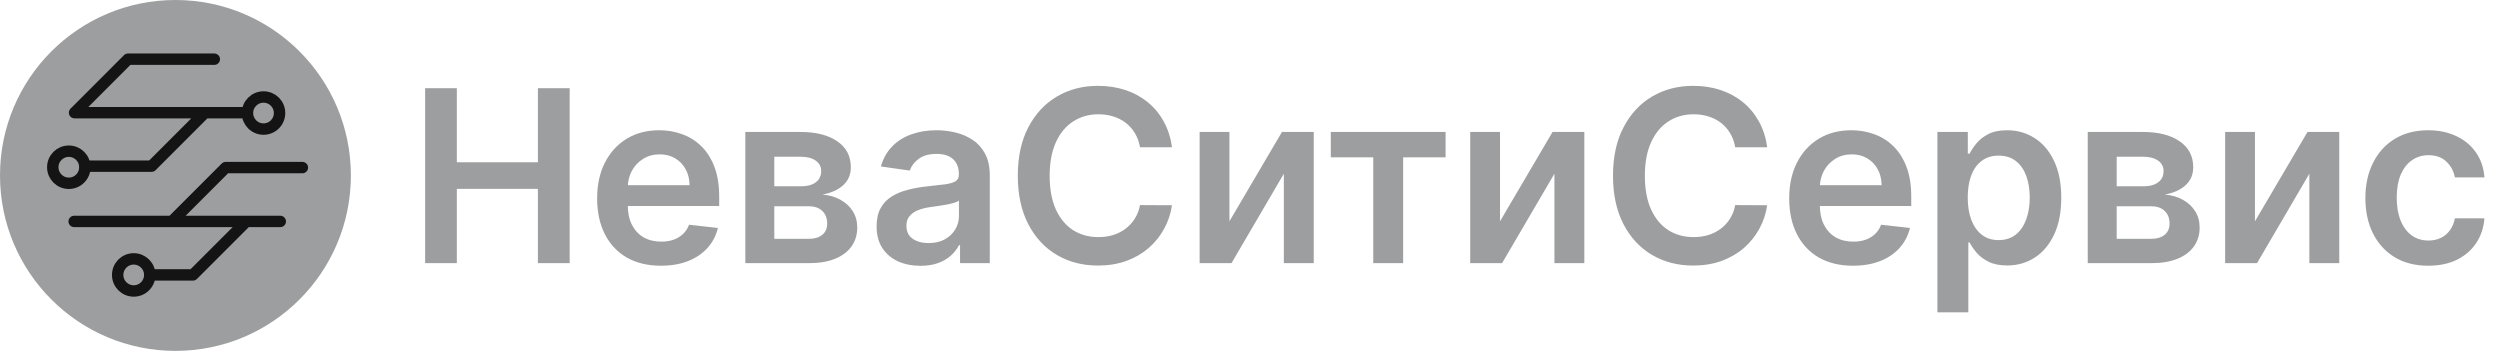
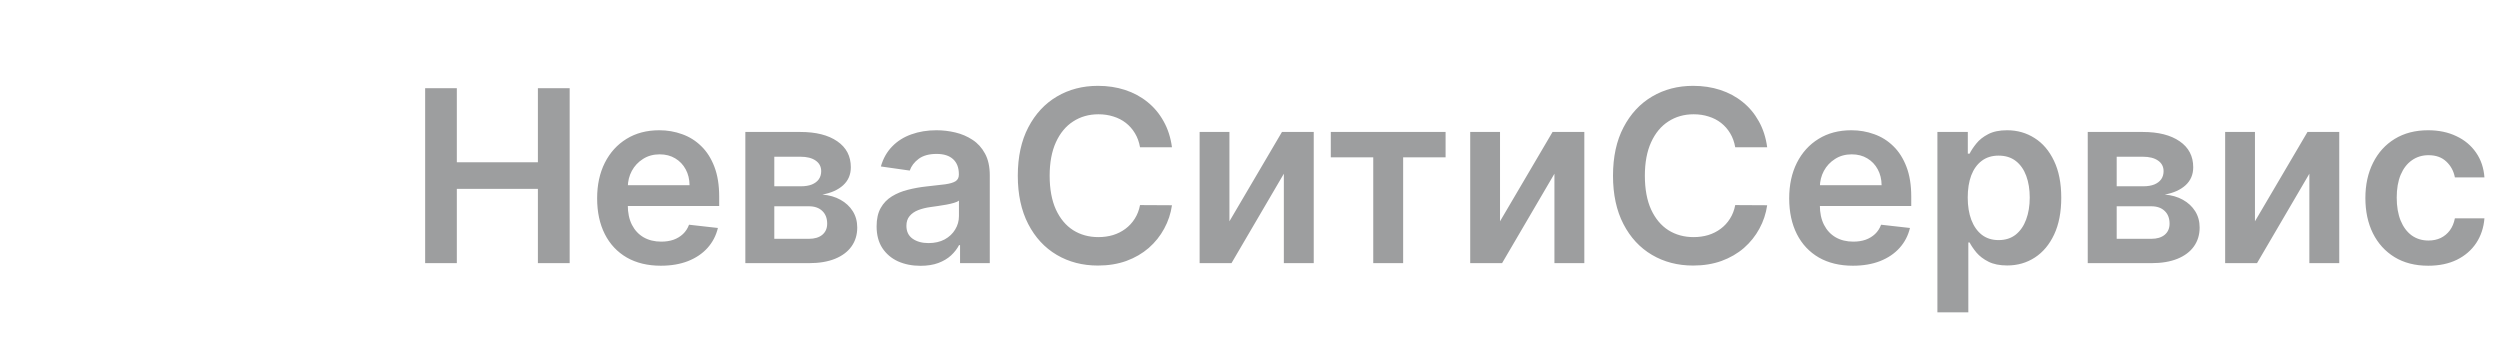
<svg xmlns="http://www.w3.org/2000/svg" width="285" height="40" viewBox="0 0 285 40" fill="none">
-   <circle cx="20" cy="20" r="20" fill="#9D9E9F" />
-   <path d="M31.87 12.886C31.87 13.896 31.051 14.715 30.041 14.715C29.03 14.715 28.212 13.896 28.212 12.886C28.212 11.876 29.03 11.057 30.041 11.057C31.051 11.057 31.87 11.876 31.87 12.886ZM9.675 19.065C9.675 20.075 8.856 20.894 7.846 20.894C6.835 20.894 6.016 20.075 6.016 19.065C6.016 18.055 6.835 17.236 7.846 17.236C8.856 17.236 9.675 18.055 9.675 19.065ZM17.073 31.341C17.073 32.352 16.254 33.171 15.244 33.171C14.234 33.171 13.415 32.352 13.415 31.341C13.415 30.331 14.234 29.512 15.244 29.512C16.254 29.512 17.073 30.331 17.073 31.341Z" stroke="#141414" stroke-width="1.301" />
-   <path d="M17.114 30.691H16.463V31.992H17.114V30.691ZM21.992 31.341V31.992C22.164 31.992 22.33 31.923 22.452 31.801L21.992 31.341ZM34.472 19.756C34.831 19.756 35.122 19.465 35.122 19.106C35.122 18.747 34.831 18.455 34.472 18.455V19.756ZM25.732 19.106V18.455C25.559 18.455 25.394 18.524 25.272 18.646L25.732 19.106ZM31.951 25.894C32.31 25.894 32.602 25.603 32.602 25.244C32.602 24.885 32.31 24.593 31.951 24.593V25.894ZM8.455 24.593C8.096 24.593 7.805 24.885 7.805 25.244C7.805 25.603 8.096 25.894 8.455 25.894V24.593ZM9.715 18.293H9.065V19.593H9.715V18.293ZM17.276 18.943V19.593C17.449 19.593 17.614 19.525 17.736 19.403L17.276 18.943ZM28.13 13.496H28.78V12.195H28.13V13.496ZM8.496 12.845L8.036 12.386C7.85 12.572 7.794 12.851 7.895 13.094C7.996 13.338 8.233 13.496 8.496 13.496V12.845ZM14.594 6.748V6.098C14.421 6.098 14.256 6.166 14.134 6.288L14.594 6.748ZM24.431 7.398C24.79 7.398 25.081 7.107 25.081 6.748C25.081 6.389 24.79 6.098 24.431 6.098V7.398ZM17.114 31.992H21.992V30.691H17.114V31.992ZM22.452 31.801L28.549 25.704L27.63 24.784L21.532 30.881L22.452 31.801ZM34.472 18.455H25.732V19.756H34.472V18.455ZM31.951 24.593H28.09V25.894H31.951V24.593ZM28.09 24.593H19.593V25.894H28.09V24.593ZM19.593 24.593H8.455V25.894H19.593V24.593ZM25.272 18.646L19.134 24.784L20.053 25.704L26.192 19.566L25.272 18.646ZM9.715 19.593H17.276V18.293H9.715V19.593ZM17.736 19.403L23.834 13.305L22.914 12.386L16.817 18.483L17.736 19.403ZM28.13 12.195H23.374V13.496H28.13V12.195ZM23.374 12.195H8.496V13.496H23.374V12.195ZM8.956 13.305L15.053 7.208L14.134 6.288L8.036 12.386L8.956 13.305ZM14.594 7.398H24.431V6.098H14.594V7.398Z" fill="#141414" />
  <path d="M48.467 30V10.058H52.079V18.5H61.32V10.058H64.942V30H61.32V21.529H52.079V30H48.467ZM75.337 30.292C73.837 30.292 72.542 29.98 71.452 29.357C70.368 28.728 69.533 27.838 68.949 26.689C68.365 25.534 68.073 24.174 68.073 22.61C68.073 21.071 68.365 19.721 68.949 18.559C69.54 17.39 70.364 16.482 71.422 15.832C72.481 15.177 73.724 14.849 75.152 14.849C76.073 14.849 76.943 14.998 77.761 15.297C78.586 15.589 79.313 16.043 79.942 16.66C80.579 17.277 81.079 18.062 81.442 19.016C81.805 19.964 81.987 21.094 81.987 22.405V23.486H69.728V21.11H78.609C78.602 20.435 78.456 19.834 78.17 19.308C77.885 18.776 77.485 18.358 76.973 18.052C76.466 17.747 75.876 17.595 75.2 17.595C74.48 17.595 73.847 17.77 73.302 18.121C72.756 18.465 72.331 18.919 72.026 19.484C71.728 20.042 71.575 20.655 71.569 21.324V23.398C71.569 24.268 71.728 25.015 72.046 25.638C72.364 26.254 72.808 26.728 73.38 27.059C73.951 27.384 74.62 27.546 75.385 27.546C75.898 27.546 76.362 27.475 76.778 27.332C77.193 27.183 77.554 26.965 77.859 26.68C78.164 26.394 78.394 26.04 78.55 25.618L81.841 25.988C81.633 26.858 81.237 27.618 80.653 28.267C80.076 28.909 79.335 29.409 78.433 29.766C77.531 30.117 76.499 30.292 75.337 30.292ZM84.969 30V15.044H91.25C93.022 15.044 94.421 15.397 95.447 16.105C96.479 16.813 96.995 17.799 96.995 19.065C96.995 19.902 96.703 20.587 96.118 21.12C95.541 21.645 94.752 21.999 93.752 22.181C94.538 22.246 95.226 22.444 95.817 22.775C96.414 23.106 96.881 23.541 97.219 24.08C97.556 24.619 97.725 25.238 97.725 25.94C97.725 26.764 97.508 27.481 97.073 28.091C96.644 28.695 96.018 29.166 95.193 29.503C94.376 29.834 93.382 30 92.214 30H84.969ZM88.27 27.225H92.214C92.863 27.225 93.373 27.072 93.743 26.767C94.113 26.456 94.298 26.034 94.298 25.501C94.298 24.885 94.113 24.401 93.743 24.051C93.373 23.694 92.863 23.515 92.214 23.515H88.27V27.225ZM88.27 21.236H91.318C91.798 21.236 92.21 21.168 92.555 21.032C92.899 20.889 93.162 20.691 93.343 20.438C93.525 20.178 93.616 19.87 93.616 19.513C93.616 19 93.405 18.598 92.983 18.306C92.568 18.014 91.99 17.867 91.25 17.867H88.27V21.236ZM104.938 30.302C103.99 30.302 103.137 30.133 102.377 29.796C101.624 29.451 101.027 28.945 100.585 28.276C100.15 27.608 99.933 26.784 99.933 25.803C99.933 24.959 100.089 24.262 100.4 23.71C100.712 23.158 101.137 22.717 101.676 22.386C102.215 22.054 102.822 21.805 103.497 21.636C104.178 21.46 104.883 21.334 105.61 21.256C106.486 21.165 107.197 21.084 107.742 21.012C108.288 20.935 108.683 20.818 108.93 20.662C109.183 20.5 109.31 20.25 109.31 19.912V19.854C109.31 19.12 109.092 18.552 108.658 18.15C108.223 17.747 107.596 17.546 106.778 17.546C105.915 17.546 105.23 17.734 104.724 18.111C104.224 18.487 103.886 18.932 103.711 19.445L100.42 18.977C100.679 18.069 101.108 17.309 101.705 16.699C102.302 16.082 103.033 15.621 103.896 15.316C104.759 15.005 105.714 14.849 106.759 14.849C107.479 14.849 108.197 14.933 108.911 15.102C109.625 15.271 110.277 15.55 110.868 15.94C111.459 16.323 111.932 16.845 112.289 17.507C112.653 18.169 112.835 18.997 112.835 19.99V30H109.446V27.945H109.329C109.115 28.361 108.813 28.75 108.424 29.114C108.041 29.471 107.557 29.76 106.973 29.98C106.395 30.195 105.717 30.302 104.938 30.302ZM105.853 27.712C106.561 27.712 107.174 27.572 107.694 27.293C108.213 27.007 108.612 26.631 108.891 26.163C109.177 25.696 109.32 25.187 109.32 24.635V22.872C109.209 22.963 109.021 23.048 108.755 23.125C108.495 23.203 108.203 23.272 107.879 23.33C107.554 23.388 107.233 23.44 106.915 23.486C106.596 23.531 106.321 23.57 106.087 23.603C105.561 23.674 105.09 23.791 104.675 23.953C104.26 24.116 103.932 24.343 103.692 24.635C103.451 24.92 103.331 25.29 103.331 25.745C103.331 26.394 103.568 26.884 104.042 27.215C104.516 27.546 105.12 27.712 105.853 27.712ZM133.604 16.787H129.963C129.859 16.189 129.667 15.66 129.388 15.199C129.109 14.732 128.762 14.336 128.346 14.011C127.931 13.687 127.457 13.444 126.925 13.281C126.399 13.112 125.831 13.028 125.221 13.028C124.136 13.028 123.176 13.301 122.338 13.846C121.501 14.385 120.845 15.177 120.371 16.222C119.898 17.261 119.661 18.53 119.661 20.029C119.661 21.555 119.898 22.84 120.371 23.885C120.852 24.924 121.507 25.709 122.338 26.241C123.176 26.767 124.133 27.03 125.211 27.03C125.808 27.03 126.366 26.952 126.886 26.797C127.411 26.634 127.882 26.397 128.297 26.086C128.719 25.774 129.073 25.391 129.359 24.937C129.651 24.482 129.852 23.963 129.963 23.379L133.604 23.398C133.468 24.346 133.173 25.235 132.718 26.066C132.27 26.897 131.683 27.631 130.956 28.267C130.229 28.896 129.378 29.39 128.405 29.747C127.431 30.097 126.35 30.273 125.162 30.273C123.409 30.273 121.845 29.867 120.469 29.055C119.093 28.244 118.008 27.072 117.217 25.54C116.425 24.008 116.029 22.171 116.029 20.029C116.029 17.88 116.428 16.043 117.226 14.518C118.025 12.986 119.112 11.814 120.488 11.003C121.864 10.191 123.422 9.786 125.162 9.786C126.272 9.786 127.304 9.941 128.259 10.253C129.213 10.565 130.063 11.022 130.81 11.626C131.556 12.223 132.17 12.957 132.65 13.826C133.137 14.69 133.455 15.677 133.604 16.787ZM140.155 25.229L146.143 15.044H149.766V30H146.358V19.805L140.389 30H136.757V15.044H140.155V25.229ZM151.711 17.936V15.044H164.797V17.936H159.958V30H156.55V17.936H151.711ZM171.002 25.229L176.991 15.044H180.613V30H177.205V19.805L171.236 30H167.604V15.044H171.002V25.229ZM201.458 16.787H197.816C197.712 16.189 197.521 15.66 197.242 15.199C196.963 14.732 196.615 14.336 196.2 14.011C195.785 13.687 195.311 13.444 194.778 13.281C194.253 13.112 193.685 13.028 193.074 13.028C191.99 13.028 191.029 13.301 190.192 13.846C189.355 14.385 188.699 15.177 188.225 16.222C187.751 17.261 187.514 18.53 187.514 20.029C187.514 21.555 187.751 22.84 188.225 23.885C188.706 24.924 189.361 25.709 190.192 26.241C191.029 26.767 191.987 27.03 193.065 27.03C193.662 27.03 194.22 26.952 194.739 26.797C195.265 26.634 195.736 26.397 196.151 26.086C196.573 25.774 196.927 25.391 197.213 24.937C197.505 24.482 197.706 23.963 197.816 23.379L201.458 23.398C201.322 24.346 201.026 25.235 200.572 26.066C200.124 26.897 199.537 27.631 198.81 28.267C198.082 28.896 197.232 29.39 196.258 29.747C195.285 30.097 194.204 30.273 193.016 30.273C191.263 30.273 189.699 29.867 188.323 29.055C186.946 28.244 185.862 27.072 185.07 25.54C184.278 24.008 183.882 22.171 183.882 20.029C183.882 17.88 184.282 16.043 185.08 14.518C185.879 12.986 186.966 11.814 188.342 11.003C189.718 10.191 191.276 9.786 193.016 9.786C194.126 9.786 195.158 9.941 196.112 10.253C197.067 10.565 197.917 11.022 198.663 11.626C199.41 12.223 200.023 12.957 200.504 13.826C200.991 14.69 201.309 15.677 201.458 16.787ZM211.232 30.292C209.732 30.292 208.437 29.98 207.347 29.357C206.263 28.728 205.428 27.838 204.844 26.689C204.26 25.534 203.968 24.174 203.968 22.61C203.968 21.071 204.26 19.721 204.844 18.559C205.435 17.39 206.259 16.482 207.317 15.832C208.376 15.177 209.619 14.849 211.047 14.849C211.969 14.849 212.838 14.998 213.656 15.297C214.481 15.589 215.208 16.043 215.837 16.66C216.474 17.277 216.973 18.062 217.337 19.016C217.701 19.964 217.882 21.094 217.882 22.405V23.486H205.623V21.11H214.503C214.497 20.435 214.351 19.834 214.065 19.308C213.78 18.776 213.38 18.358 212.868 18.052C212.361 17.747 211.771 17.595 211.095 17.595C210.375 17.595 209.742 17.77 209.197 18.121C208.651 18.465 208.226 18.919 207.921 19.484C207.623 20.042 207.47 20.655 207.463 21.324V23.398C207.463 24.268 207.623 25.015 207.941 25.638C208.259 26.254 208.703 26.728 209.275 27.059C209.846 27.384 210.514 27.546 211.28 27.546C211.793 27.546 212.257 27.475 212.673 27.332C213.088 27.183 213.449 26.965 213.754 26.68C214.059 26.394 214.289 26.04 214.445 25.618L217.736 25.988C217.529 26.858 217.133 27.618 216.548 28.267C215.971 28.909 215.231 29.409 214.328 29.766C213.426 30.117 212.394 30.292 211.232 30.292ZM220.864 35.609V15.044H224.331V17.517H224.535C224.717 17.153 224.973 16.767 225.305 16.358C225.636 15.943 226.083 15.589 226.648 15.297C227.213 14.998 227.934 14.849 228.81 14.849C229.965 14.849 231.007 15.144 231.936 15.735C232.87 16.319 233.61 17.186 234.156 18.335C234.707 19.477 234.983 20.88 234.983 22.541C234.983 24.184 234.714 25.579 234.175 26.728C233.636 27.877 232.903 28.754 231.974 29.357C231.046 29.961 229.995 30.263 228.82 30.263C227.963 30.263 227.252 30.12 226.687 29.834C226.122 29.549 225.668 29.205 225.324 28.802C224.986 28.393 224.724 28.007 224.535 27.644H224.389V35.609H220.864ZM224.321 22.522C224.321 23.489 224.457 24.336 224.73 25.063C225.009 25.79 225.408 26.358 225.928 26.767C226.453 27.17 227.09 27.371 227.836 27.371C228.615 27.371 229.268 27.163 229.793 26.748C230.319 26.326 230.715 25.751 230.981 25.024C231.254 24.291 231.39 23.457 231.39 22.522C231.39 21.593 231.257 20.769 230.991 20.049C230.725 19.328 230.329 18.763 229.803 18.354C229.277 17.945 228.622 17.741 227.836 17.741C227.083 17.741 226.444 17.939 225.918 18.335C225.392 18.731 224.993 19.286 224.72 20C224.454 20.714 224.321 21.555 224.321 22.522ZM238.002 30V15.044H244.282C246.055 15.044 247.453 15.397 248.479 16.105C249.511 16.813 250.027 17.799 250.027 19.065C250.027 19.902 249.735 20.587 249.151 21.12C248.573 21.645 247.784 21.999 246.785 22.181C247.57 22.246 248.258 22.444 248.849 22.775C249.446 23.106 249.914 23.541 250.251 24.08C250.589 24.619 250.758 25.238 250.758 25.94C250.758 26.764 250.54 27.481 250.105 28.091C249.677 28.695 249.05 29.166 248.226 29.503C247.408 29.834 246.415 30 245.246 30H238.002ZM241.303 27.225H245.246C245.895 27.225 246.405 27.072 246.775 26.767C247.145 26.456 247.33 26.034 247.33 25.501C247.33 24.885 247.145 24.401 246.775 24.051C246.405 23.694 245.895 23.515 245.246 23.515H241.303V27.225ZM241.303 21.236H244.35C244.831 21.236 245.243 21.168 245.587 21.032C245.931 20.889 246.194 20.691 246.376 20.438C246.558 20.178 246.648 19.87 246.648 19.513C246.648 19 246.438 18.598 246.016 18.306C245.6 18.014 245.022 17.867 244.282 17.867H241.303V21.236ZM257.065 25.229L263.053 15.044H266.675V30H263.267V19.805L257.299 30H253.667V15.044H257.065V25.229ZM276.819 30.292C275.326 30.292 274.044 29.964 272.973 29.309C271.908 28.653 271.087 27.747 270.51 26.592C269.938 25.43 269.653 24.093 269.653 22.58C269.653 21.061 269.945 19.721 270.529 18.559C271.113 17.39 271.938 16.482 273.002 15.832C274.073 15.177 275.339 14.849 276.8 14.849C278.014 14.849 279.088 15.073 280.023 15.521C280.964 15.962 281.714 16.589 282.272 17.4C282.83 18.205 283.148 19.146 283.226 20.224H279.857C279.721 19.503 279.396 18.903 278.884 18.422C278.377 17.936 277.699 17.692 276.848 17.692C276.128 17.692 275.495 17.887 274.95 18.276C274.404 18.659 273.979 19.211 273.674 19.932C273.376 20.652 273.226 21.516 273.226 22.522C273.226 23.541 273.376 24.417 273.674 25.151C273.973 25.878 274.391 26.439 274.93 26.835C275.475 27.225 276.115 27.42 276.848 27.42C277.368 27.42 277.832 27.322 278.241 27.128C278.656 26.926 279.004 26.637 279.283 26.261C279.562 25.884 279.753 25.427 279.857 24.888H283.226C283.142 25.946 282.83 26.884 282.292 27.702C281.753 28.514 281.019 29.15 280.091 29.61C279.163 30.065 278.072 30.292 276.819 30.292Z" fill="#9D9E9F" />
</svg>